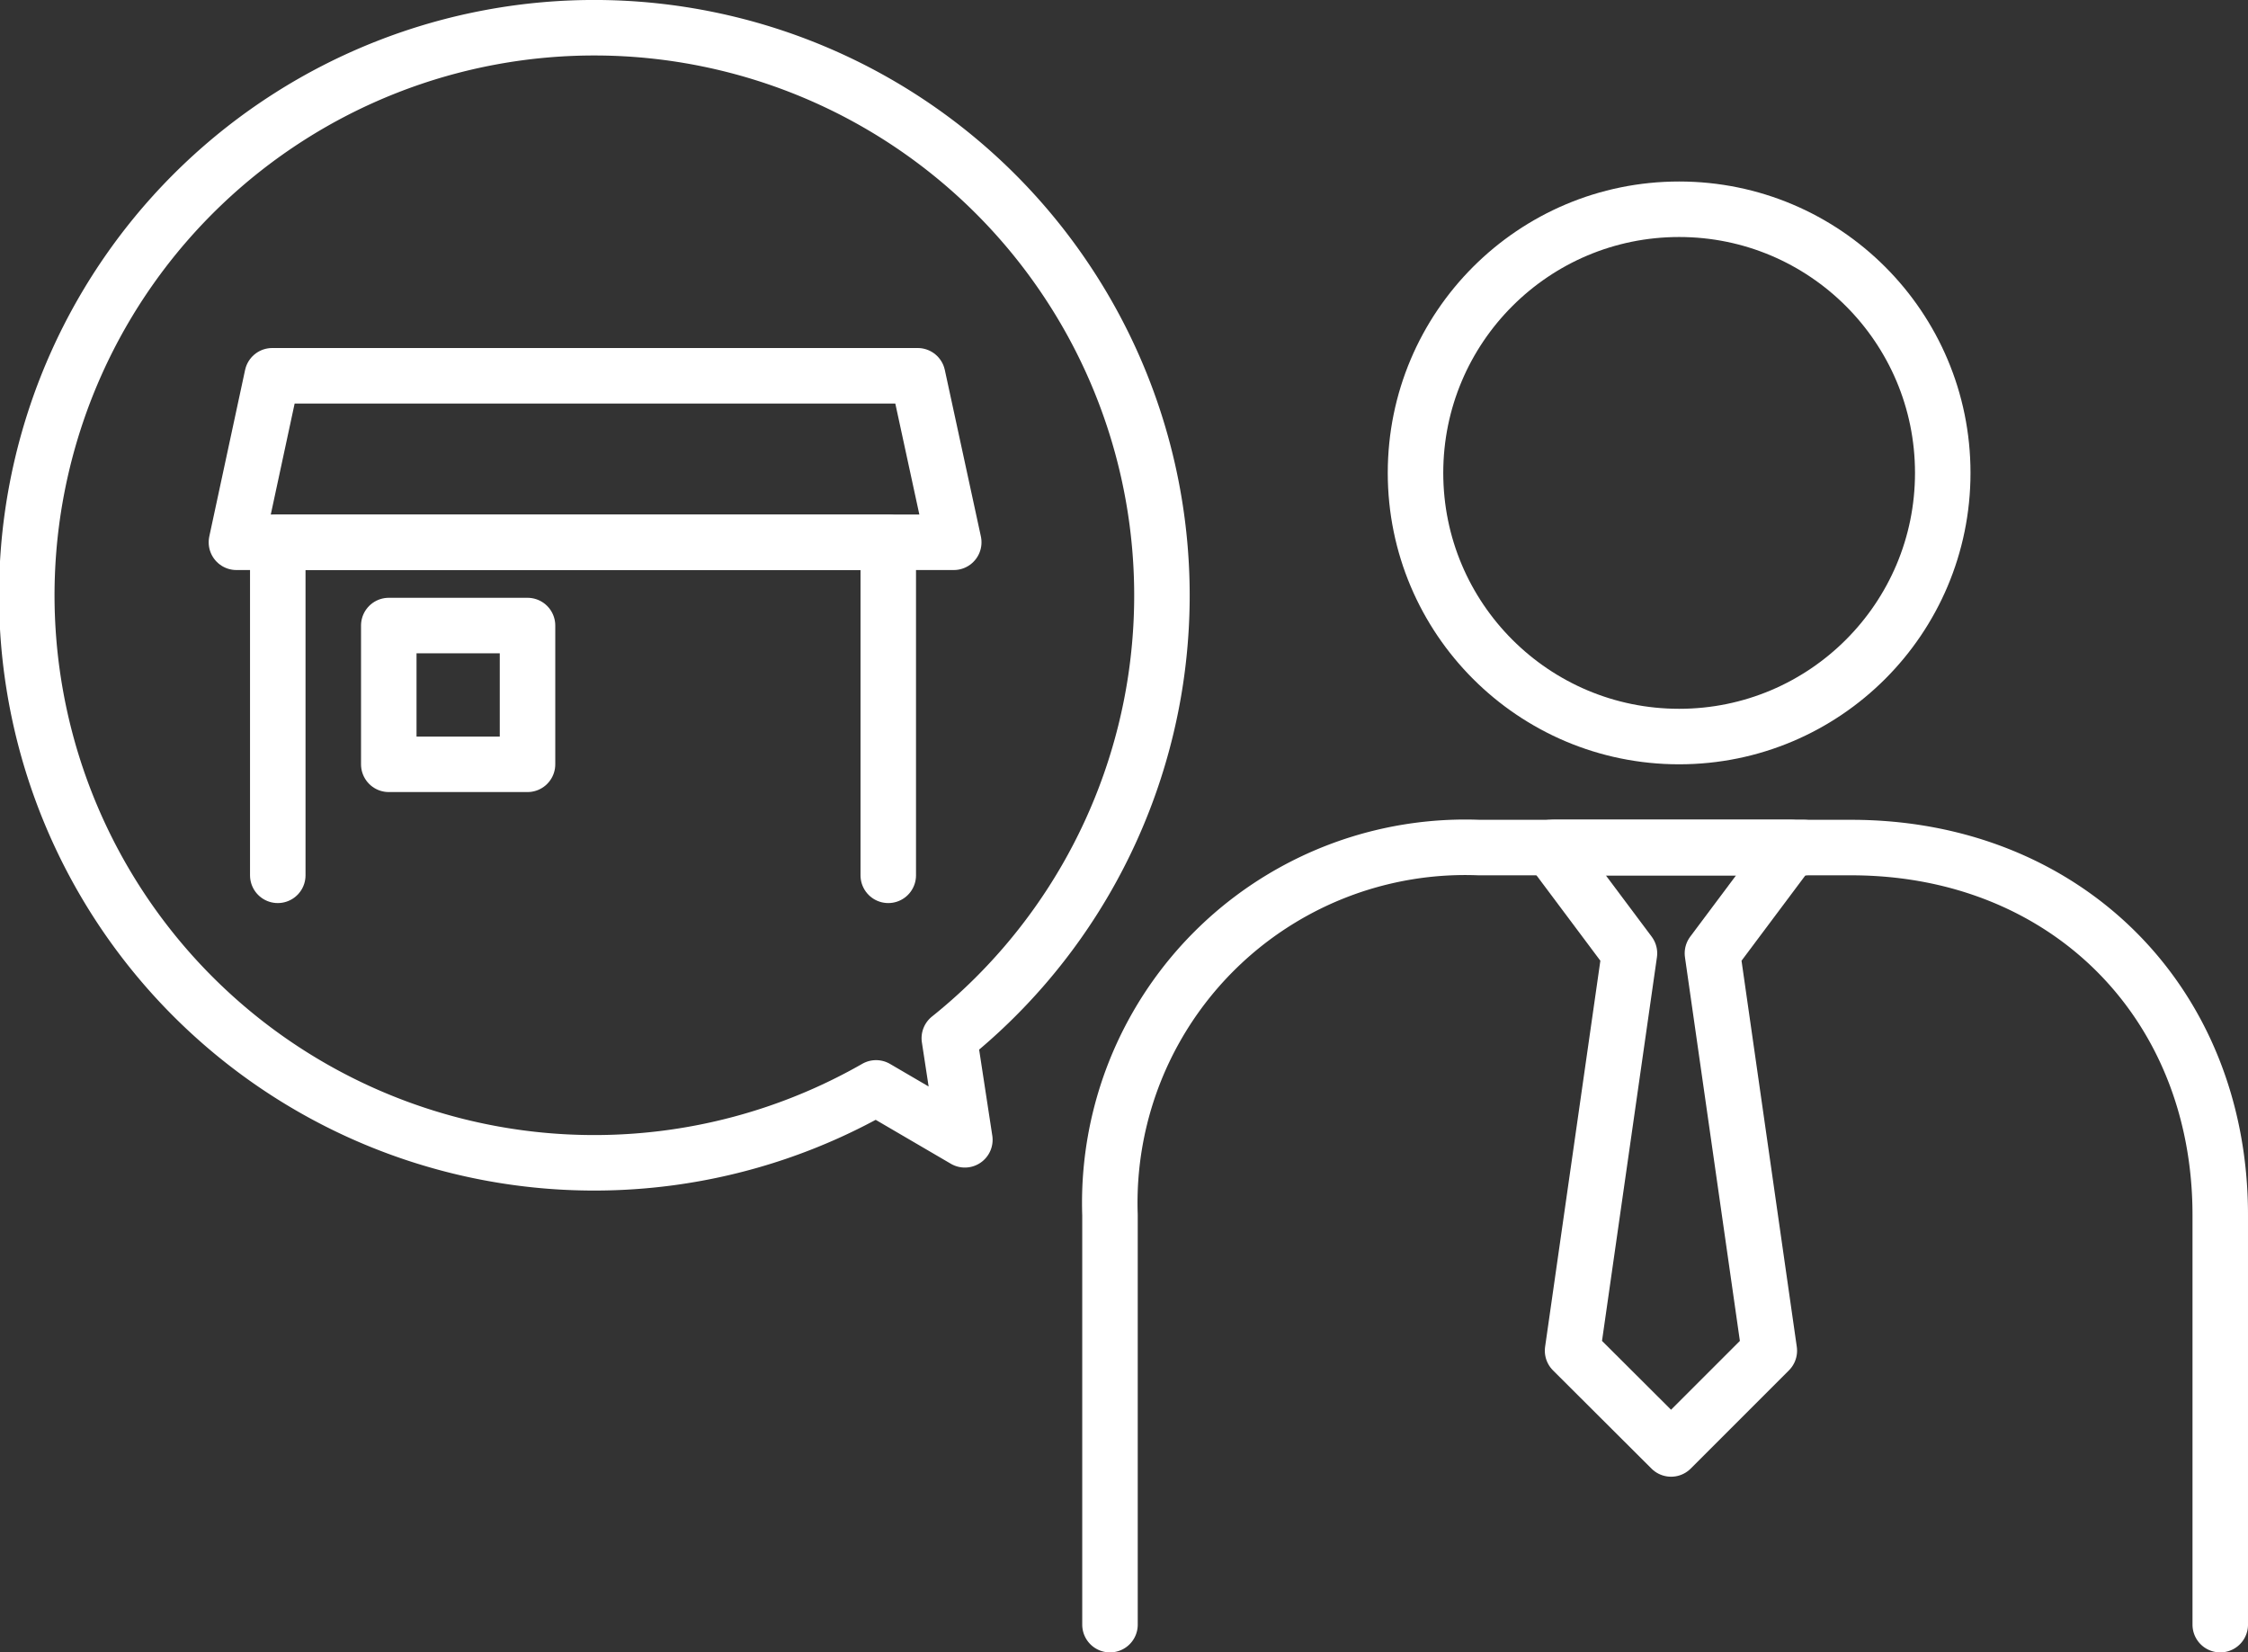
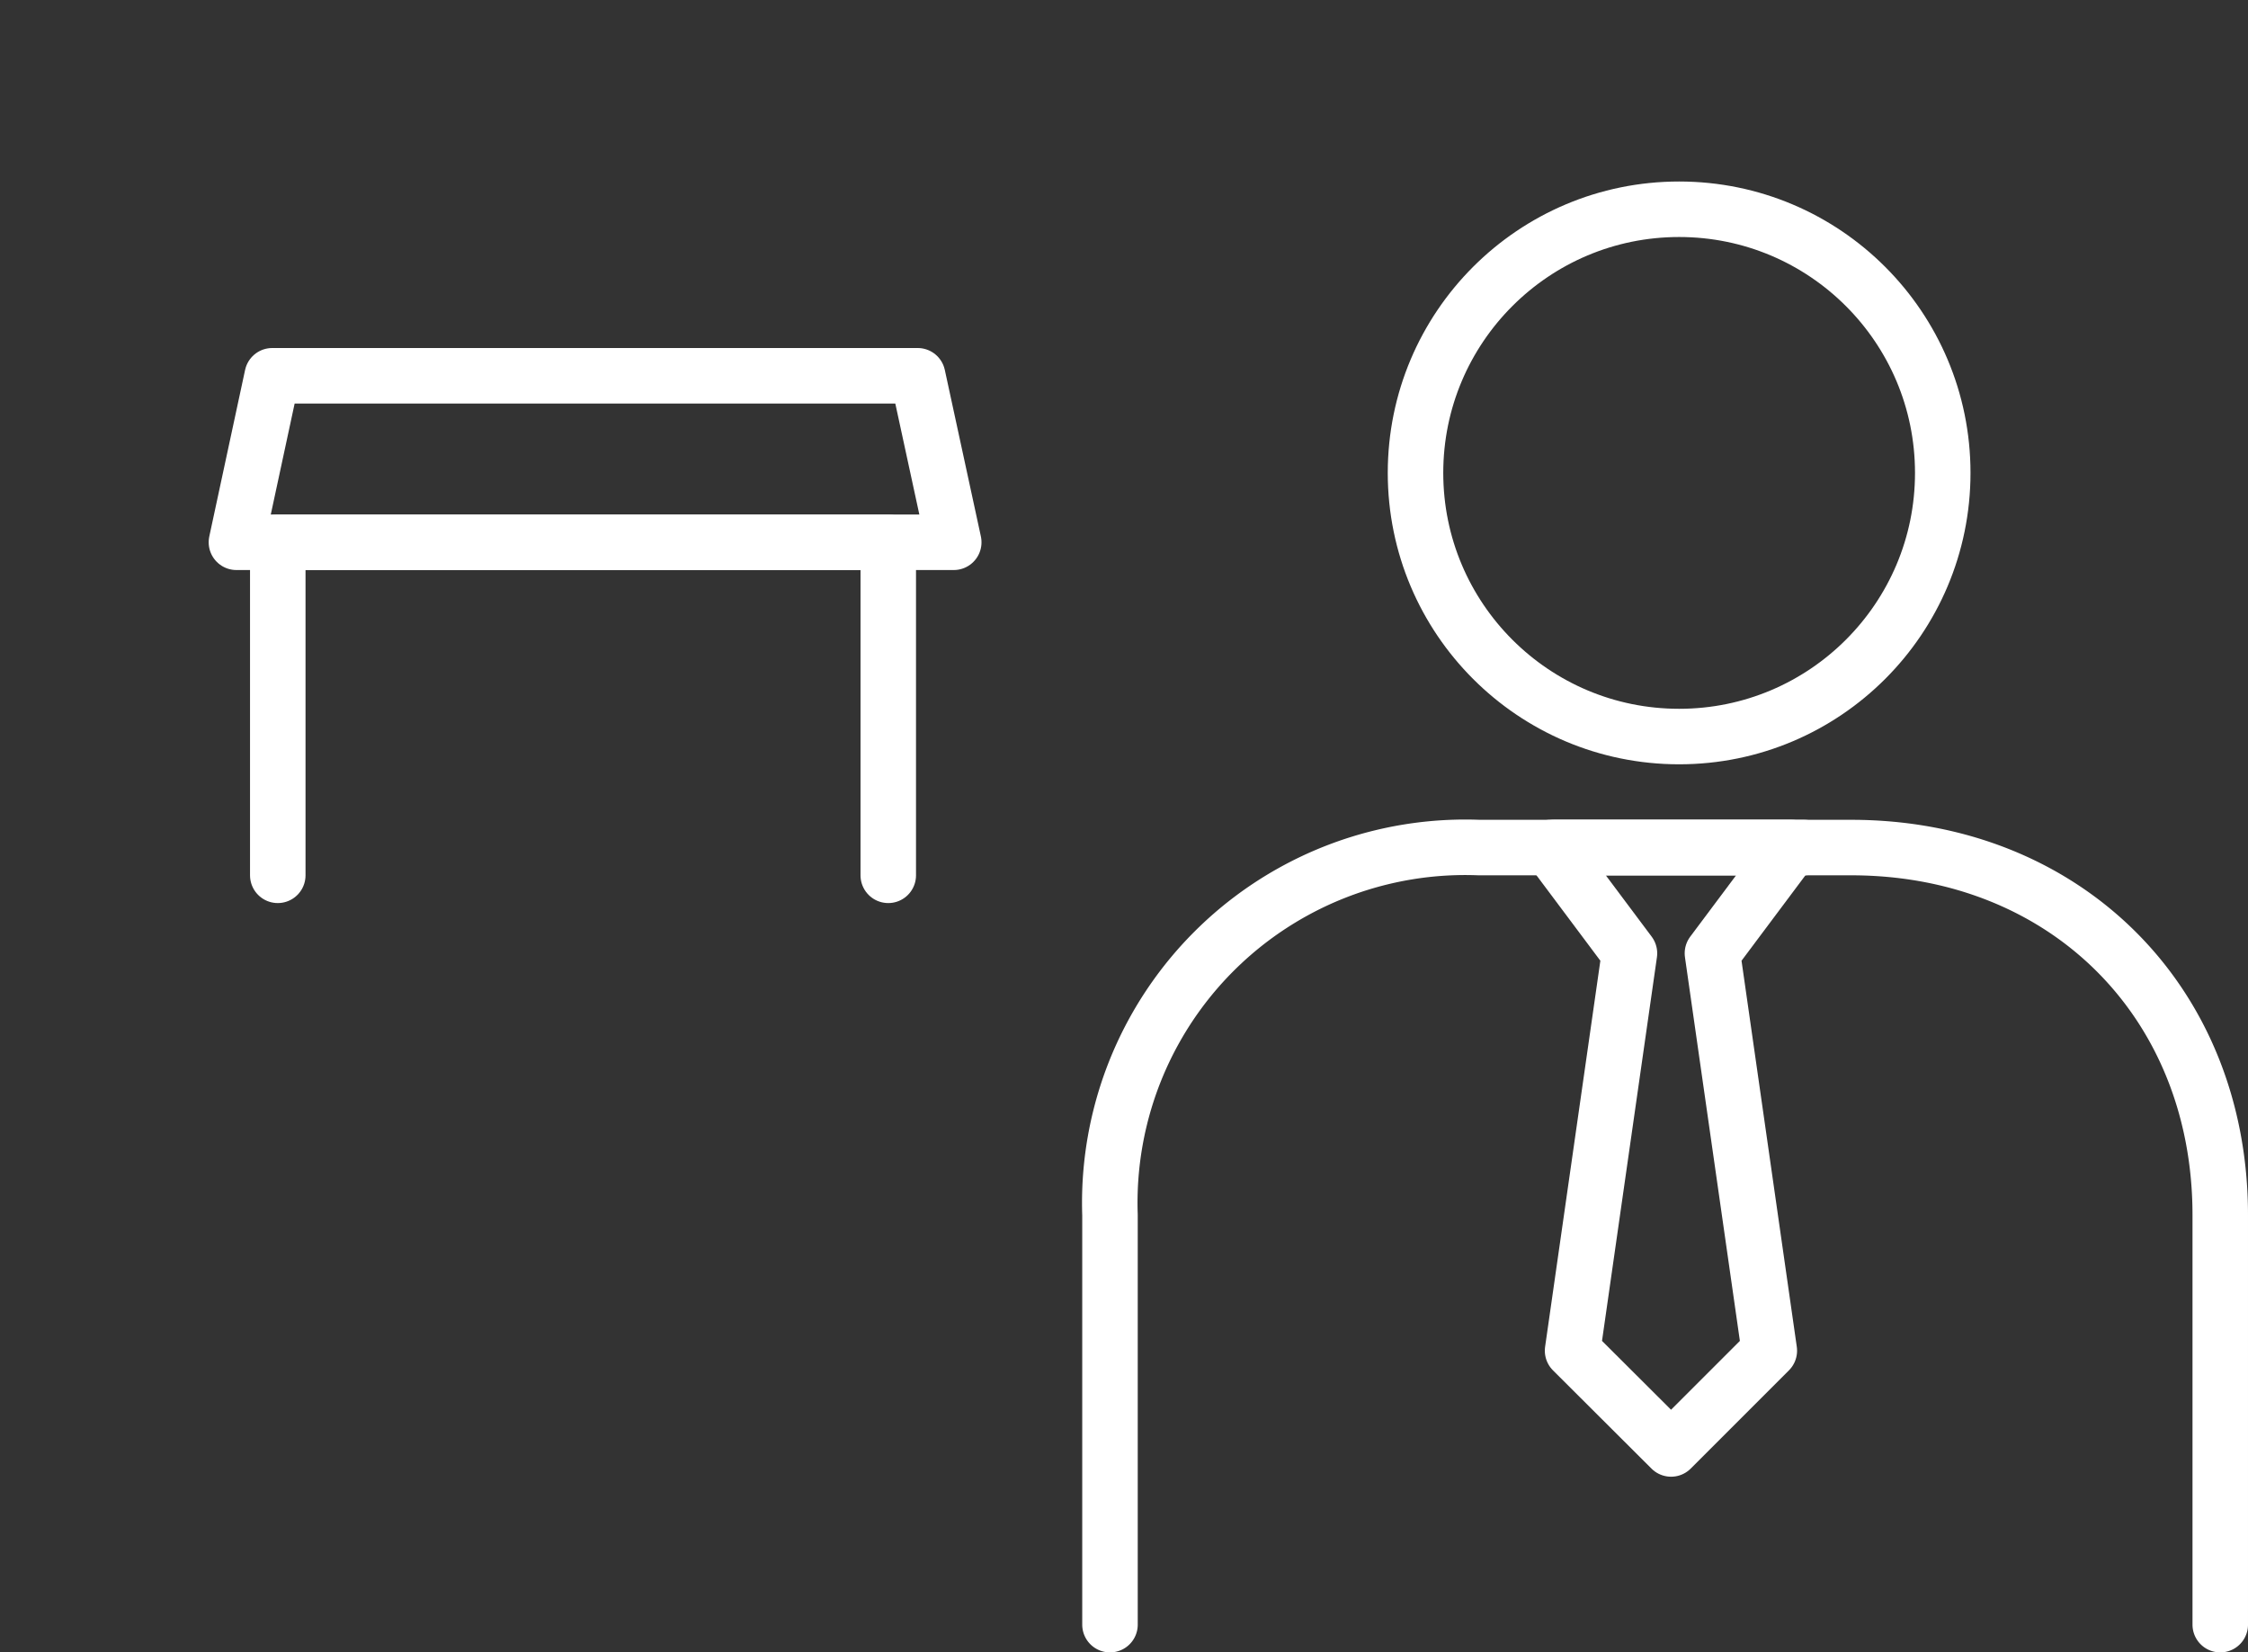
<svg xmlns="http://www.w3.org/2000/svg" viewBox="0 0 81.01 59.54">
  <rect x="0" y="0" width="81.01" height="59.54" fill="#333333" stroke="none" />
  <defs>
    <style>.cls-1{fill:none;stroke:#fff;stroke-linecap:round;stroke-linejoin:round;stroke-width:2px;}</style>
  </defs>
  <g id="Layer_2" data-name="Layer 2">
    <g id="layout">
      <circle class="cls-1" cx="60.51" cy="17.04" r="9.5" />
      <path class="cls-1" d="M40,58.54V43.78A12.81,12.81,0,0,1,53.3,30.54H66.71c7.71,0,13.3,5.56,13.3,13.24V58.54" />
      <polygon class="cls-1" points="61.71 34.35 63.76 48.67 60.22 52.21 56.67 48.67 58.72 34.35 55.87 30.54 64.56 30.54 61.71 34.35" />
      <line class="cls-1" x1="65.01" y1="30.54" x2="56.01" y2="30.54" />
-       <path class="cls-1" d="M38.36,10A20.45,20.45,0,1,0,31.57,39.2l3.2,1.87-.56-3.66A20.44,20.44,0,0,0,38.36,10Z" />
      <polygon class="cls-1" points="34.37 19.54 8.52 19.54 9.81 13.54 33.07 13.54 34.37 19.54" />
      <polyline class="cls-1" points="10.01 31.54 10.01 19.54 32.01 19.54 32.01 31.54" />
-       <rect class="cls-1" x="14.01" y="22.54" width="5" height="5" />
    </g>
  </g>
</svg>